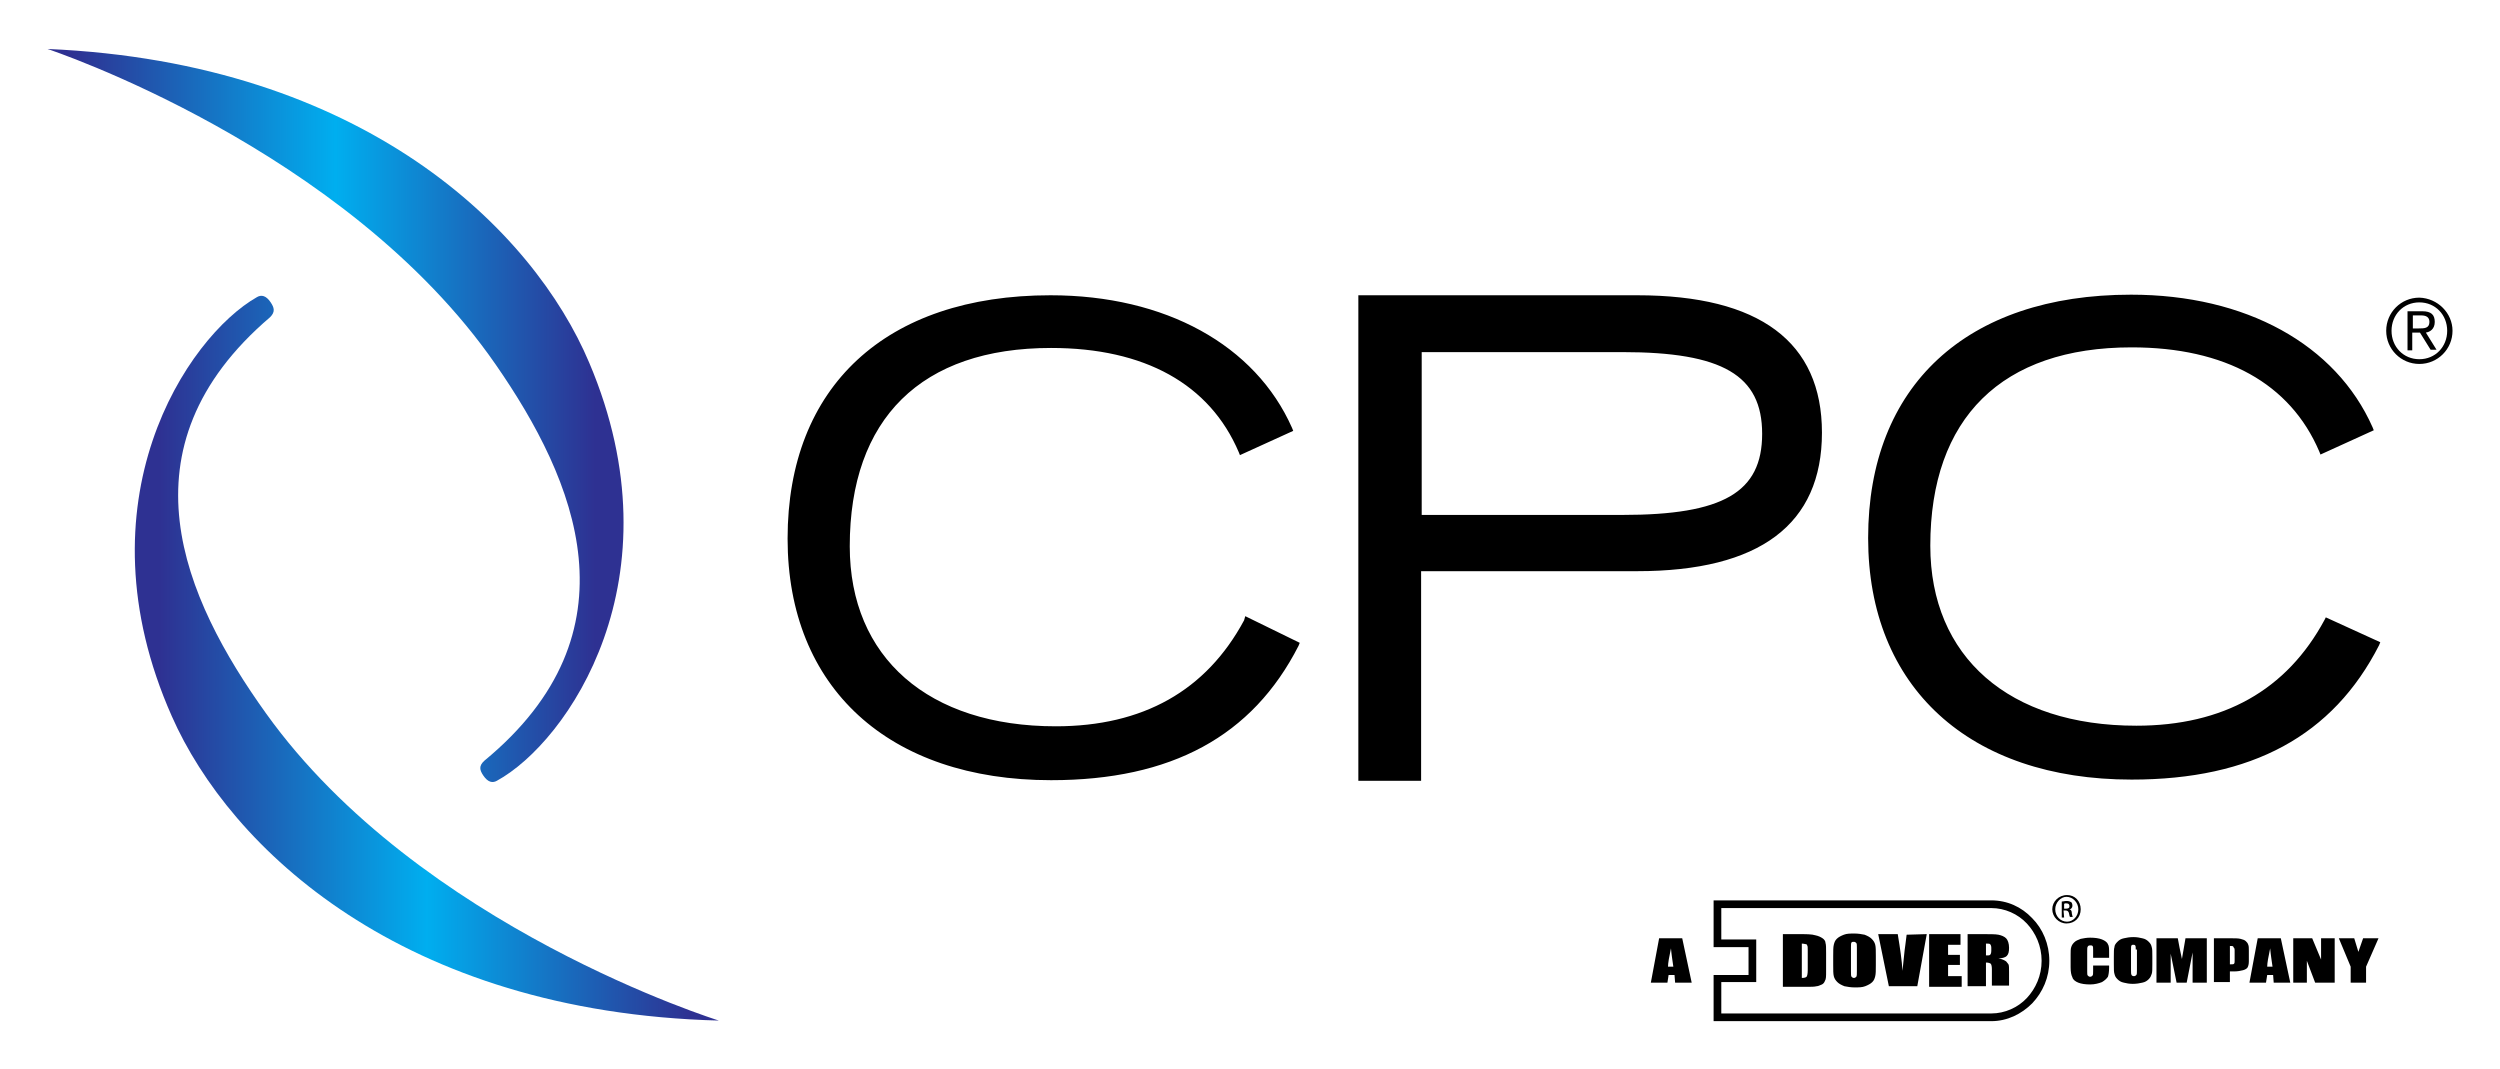
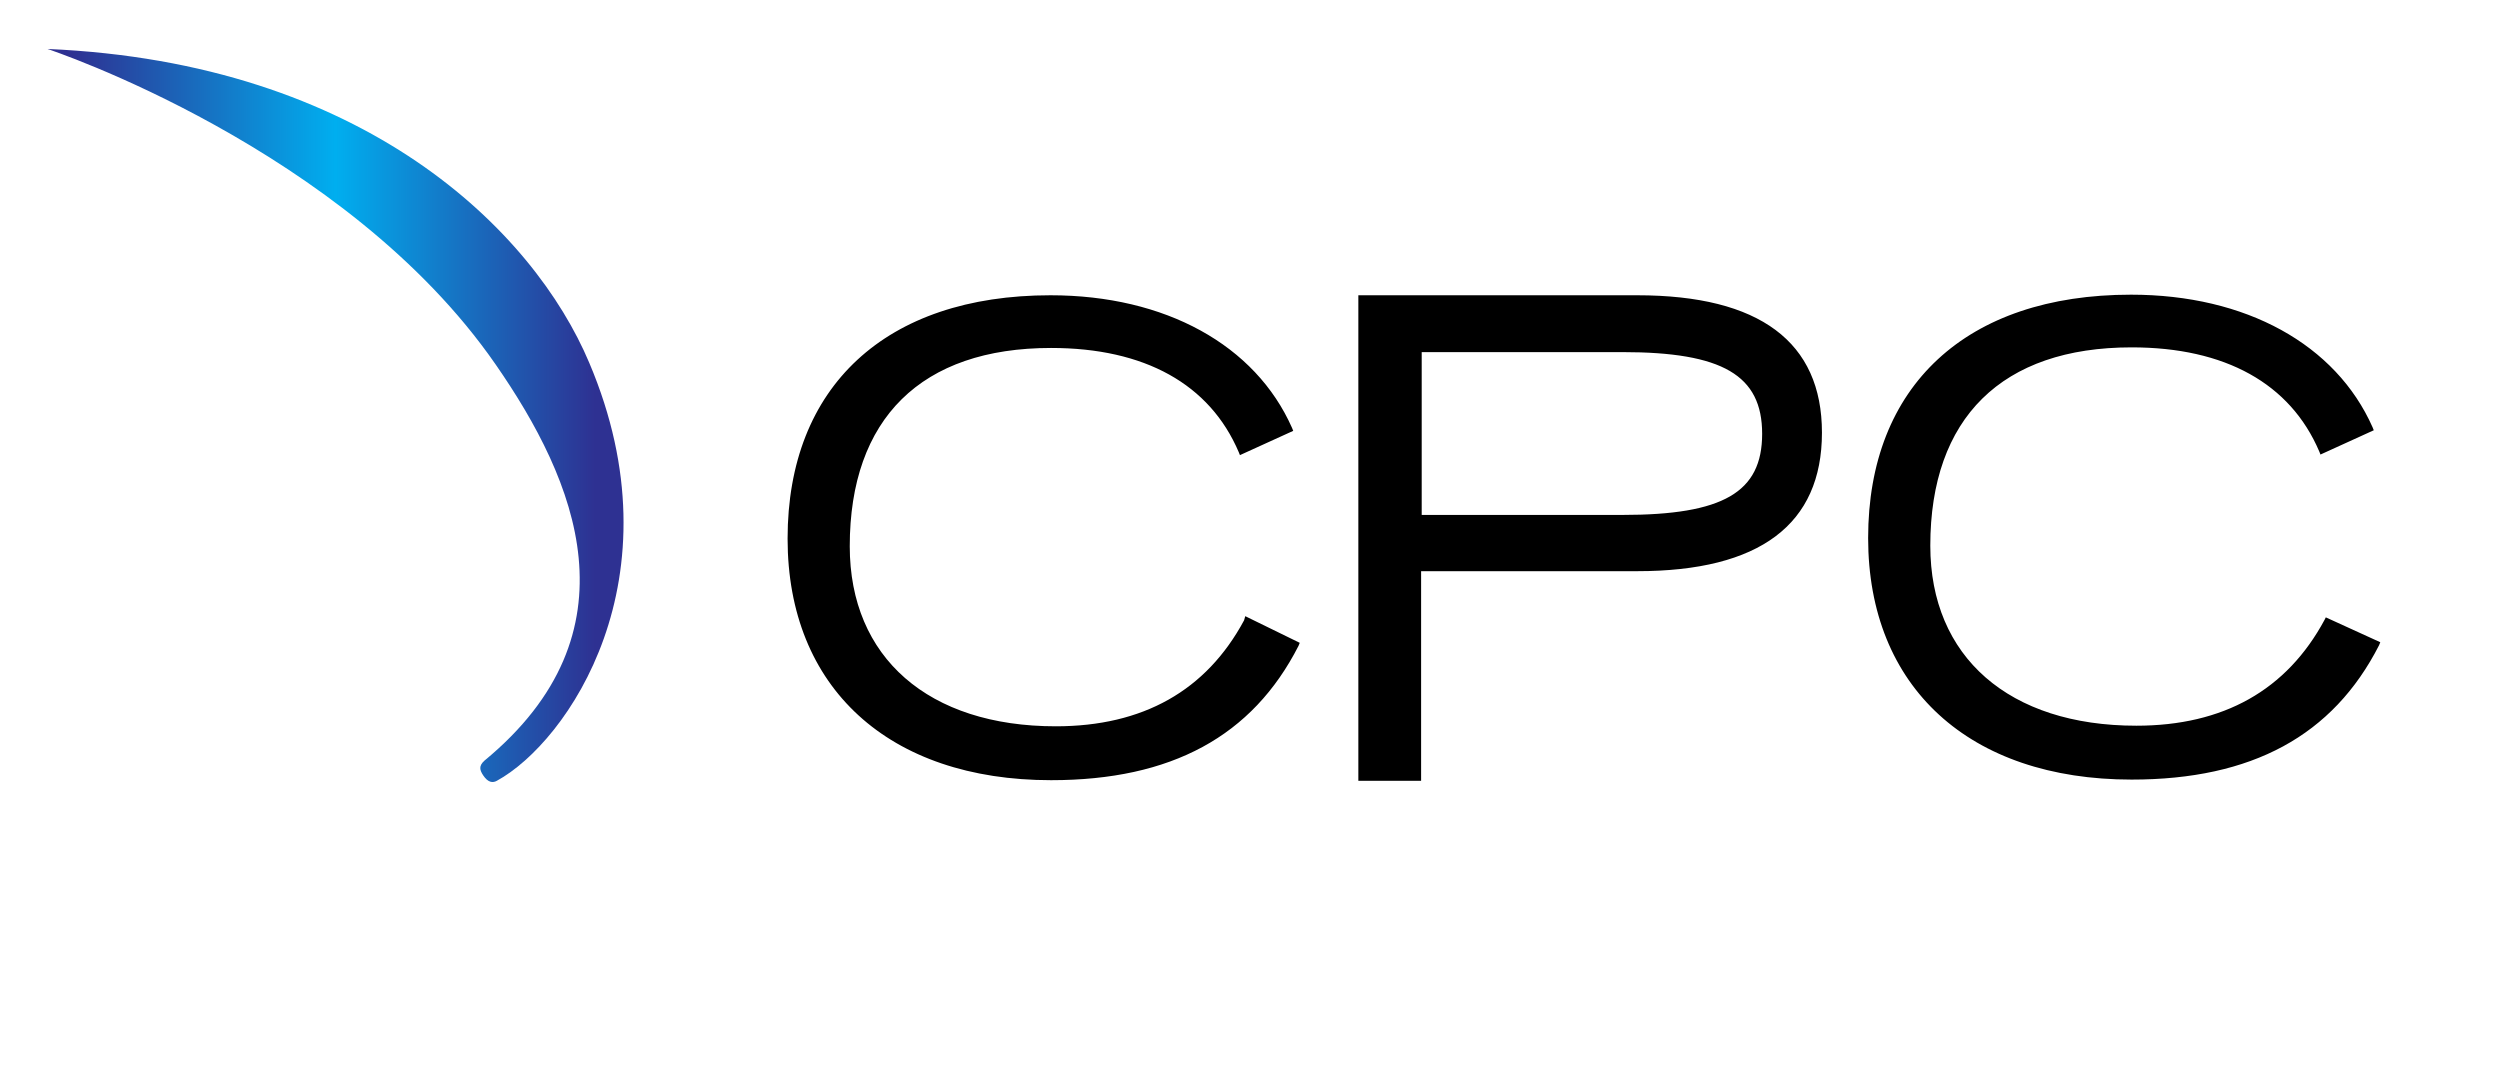
<svg xmlns="http://www.w3.org/2000/svg" role="img" viewBox="455.88 34.63 422.24 180.49">
  <title>Colder Products Co (member) logo</title>
  <style>svg {enable-background:new 463.9 42.9 406.2 164.2}</style>
  <linearGradient id="SVGID_1_" x1="478.645" x2="577.3" y1="145.794" y2="145.794" gradientUnits="userSpaceOnUse">
    <stop offset=".043" stop-color="#2e3192" />
    <stop offset=".5" stop-color="#00aeef" />
    <stop offset=".951" stop-color="#2e3192" />
  </linearGradient>
-   <path fill="url(#SVGID_1_)" d="M577.3 207c-53.6-1.4-82.6-29.2-92.4-51.4-16.1-36.3 2.6-64.1 14.4-70.8.7-.4 1.5-.3 2.3.9.6.9.8 1.6-.1 2.5-25.9 22.1-14.6 47.5-.7 66.9 25.9 36.2 76.5 51.9 76.5 51.9z" />
  <linearGradient id="SVGID_2_" x1="463.9" x2="561.194" y1="104.806" y2="104.806" gradientUnits="userSpaceOnUse">
    <stop offset=".043" stop-color="#2e3192" />
    <stop offset=".5" stop-color="#00aeef" />
    <stop offset=".951" stop-color="#2e3192" />
  </linearGradient>
  <path fill="url(#SVGID_2_)" d="M463.9 42.9c53.6 2.3 82.1 30.7 91.5 53 15.5 36.5-3.7 64.1-15.6 70.6-.7.4-1.5.3-2.3-.9-.6-.9-.8-1.6.2-2.5 26.3-21.7 15.5-47.3 1.9-66.9-25.4-36.7-75.7-53.3-75.7-53.3z" />
  <g>
    <path d="M732.4 84.5h-47.1v82h10.6v-35.4h36.5c20.7 0 31.2-7.9 31.2-23.4 0-15.3-10.5-23.2-31.2-23.2zM696 94.1h33.9c16.9 0 23.6 3.9 23.6 13.8s-6.6 13.7-23.6 13.7H696V94.1zm-30 45.3c-6.4 11.9-17.1 17.9-31.8 17.9-21.5 0-34.8-11.6-34.8-30.4 0-21.6 12.1-33.5 34-33.5 15.8 0 26.8 6.1 31.7 17.6l.2.5 9-4.1-.2-.5c-6.2-14-21.4-22.4-40.8-22.4-27.8 0-44.4 15.4-44.4 41.1 0 25.2 17.1 40.8 44.5 40.8 20.3 0 34-7.4 41.8-22.7l.2-.5-9.2-4.5-.2.7zm182.7-.5l-.2.4c-6.4 11.9-17.1 17.9-31.8 17.9-21.5 0-34.8-11.6-34.8-30.4 0-21.6 12.1-33.5 34-33.5 15.8 0 26.8 6.1 31.7 17.6l.2.5 9-4.1-.2-.5c-6.2-14-21.4-22.4-40.8-22.4-27.8 0-44.4 15.4-44.4 41.1 0 25.2 17.1 40.8 44.5 40.8 20.3 0 34-7.4 41.8-22.7l.2-.5-9.2-4.2z" />
  </g>
  <g>
-     <path d="M740 193.1l1.6 7.5h-2.8l-.1-1.3h-1l-.2 1.3h-2.8l1.4-7.5h3.9zm-1.5 4.8c-.1-.8-.3-1.9-.4-3.1-.3 1.4-.5 2.5-.5 3.1h.9zm119.1-4.8l-2.1 4.8v2.7h-2.6v-2.7l-2-4.8h2.6l.7 2.3.8-2.3h2.6zm-7.4 0v7.5h-3.3l-1.4-3.7v3.7h-2.3v-7.5h3.2l1.5 3.6v-3.6h2.3zm-10.5 4.8c-.1-.8-.3-1.9-.4-3.1-.3 1.4-.5 2.5-.5 3.1h.9zm1.4-4.8l1.6 7.5h-2.8l-.1-1.3h-1l-.2 1.3h-2.8l1.4-7.5h3.9zm-8.6 1.3v3.1h.2c.3 0 .4 0 .5-.1s.1-.3.1-.5v-1.8c0-.3-.1-.4-.2-.5 0-.2-.2-.2-.6-.2zm-2.7-1.3h2.8c.7 0 1.3 0 1.7.1s.7.2.9.4c.2.2.3.3.4.6.1.2.1.6.1 1v1.8c0 .5-.1.8-.2 1-.1.2-.4.4-.8.5-.4.1-.9.2-1.5.2h-.7v1.8h-2.7v-7.4zm-1.2 0v7.5h-2.4v-5.1l-1 5.1h-1.7l-1-4.9v4.9h-2.4v-7.5h3.6c.1.5.2 1 .3 1.6l.4 1.9.6-3.5h3.6zm-12 1.9c0-.3 0-.6-.1-.7s-.2-.1-.3-.1-.3 0-.3.1c-.1.1-.1.3-.1.7v3.5c0 .4 0 .7.1.8 0 .1.2.2.4.2s.3-.1.4-.2c.1-.1.1-.4.1-.8V195h-.2zm2.8 2.5c0 .8 0 1.3-.1 1.6s-.2.6-.5.9c-.3.3-.6.5-1.1.6-.4.1-1 .2-1.6.2s-1.1-.1-1.5-.2c-.5-.1-.8-.3-1.1-.6-.3-.3-.4-.5-.5-.9-.1-.3-.1-.8-.1-1.6v-1.3c0-.8 0-1.3.1-1.6 0-.3.2-.6.5-.9.3-.3.6-.5 1.1-.6.4-.1 1-.2 1.6-.2s1.1.1 1.5.2c.5.1.8.3 1.1.6.3.3.4.5.5.9.1.3.1.8.1 1.6v1.3zm-7.3-1.1h-2.7v-1.3c0-.4 0-.6-.1-.7s-.2-.1-.4-.1-.4.1-.4.2c-.1.1-.1.4-.1.7v3.5c0 .4 0 .6.1.7s.2.2.4.2.3-.1.4-.2c.1-.1.1-.4.1-.8v-.9h2.7v.3c0 .8-.1 1.3-.2 1.6-.2.3-.5.6-1 .9-.5.2-1.2.4-2 .4s-1.5-.1-2-.3-.9-.5-1-.9c-.2-.4-.3-.9-.3-1.7v-2.2c0-.5 0-.9.1-1.2s.2-.5.5-.8c.3-.3.6-.4 1.1-.6.5-.1 1-.2 1.6-.2.8 0 1.5.1 2 .3s.9.5 1 .8c.2.3.2.8.2 1.5v.8zm-66.8-9.7h46.9c2.7 0 5.1 1.1 6.9 3 1.8 1.8 2.9 4.4 2.9 7.2s-1.1 5.3-2.9 7.2c-1.8 1.8-4.2 3-6.9 3h-46.9v-7.8h5.9v-4.7h-5.9v-7.9zm1.3 1.3v5.3h5.9v7.2h-5.9v5.3h45.6c2.3 0 4.5-1 6-2.6s2.5-3.8 2.5-6.3-1-4.7-2.5-6.3-3.7-2.6-6-2.6h-45.6zm10.4 4.4h2.4c1.5 0 2.5 0 3.1.2.5.1.9.3 1.2.5.3.2.5.5.5.8.1.3.1.8.1 1.7v3.1c0 .8 0 1.3-.2 1.6-.1.3-.3.5-.5.6-.3.1-.6.3-.9.3-.4.1-.9.1-1.7.1h-4v-8.9zm3.2 1.6v5.8c.5 0 .7-.1.8-.2s.2-.5.2-1.1v-3.4c0-.4 0-.7-.1-.8 0-.1-.1-.2-.2-.2s-.4-.1-.7-.1zm12.5 3.6c0 .9 0 1.5-.1 1.9s-.2.7-.5 1c-.3.3-.7.5-1.2.7s-1.1.2-1.8.2c-.6 0-1.2-.1-1.7-.2-.5-.2-.9-.4-1.2-.7-.3-.3-.5-.6-.6-1s-.1-1-.1-1.9v-1.5c0-.9 0-1.5.1-1.9s.2-.7.5-1c.3-.3.7-.5 1.2-.7s1.1-.2 1.8-.2c.6 0 1.2.1 1.7.2.5.2.9.4 1.2.7.3.3.5.6.6 1s.1 1 .1 1.9v1.5zm-3.2-2.9c0-.4 0-.7-.1-.8s-.2-.2-.4-.2-.3 0-.4.1c-.1.1-.1.4-.1.8v4.1c0 .5 0 .8.1.9s.2.2.4.2.3-.1.4-.2c.1-.1.1-.5.1-1v-3.9zm11.8-2.3l-1.6 8.8h-4.8l-1.8-8.8h3.3c.4 2.4.7 4.5.8 6.2.2-1.7.3-3.2.5-4.5l.2-1.6 3.4-.1zm.5 0h5.2v1.8h-2.1v1.7h2v1.7h-2v1.9h2.3v1.8h-5.5v-8.9h.1zm6.4 0h2.2c1.5 0 2.5 0 3 .1s1 .3 1.3.6c.3.3.5.9.5 1.6s-.1 1.1-.4 1.4c-.2.2-.7.4-1.4.4.6.1 1 .3 1.3.5.2.2.3.4.4.5.1.2.1.6.1 1.3v2.3h-2.9v-2.8c0-.5-.1-.8-.2-.9-.1-.1-.4-.2-.8-.2v4h-3.1v-8.8zm3.1 1.6v2c.4 0 .6 0 .7-.1s.2-.3.2-.7v-.5c0-.3-.1-.5-.2-.6-.1-.1-.3-.1-.7-.1zm13.6-7.9c-1 0-1.9 1-1.9 2.1 0 1.2.9 2.1 2 2.1 1 0 1.9-.9 1.9-2.1 0-1.1-.9-2.1-2-2.1zm.1-.3c1.3 0 2.3 1 2.3 2.4s-1 2.4-2.4 2.4c-1.3 0-2.4-1.1-2.4-2.4s1.1-2.4 2.5-2.4zm-.5 2.3h.3c.4 0 .6-.1.6-.4s-.1-.5-.6-.5c-.1 0-.2 0-.3.1v.8zm0 1.5h-.4v-2.7c.2 0 .5-.1.8-.1.4 0 .6.1.8.2.1.1.2.3.2.6s-.2.6-.5.6c.3.1.4.3.4.7.1.4.1.6.2.6h-.5c-.1-.1-.1-.3-.2-.7-.1-.3-.3-.4-.6-.4h-.3l.1 1.2z" />
-   </g>
+     </g>
  <g>
-     <path d="M870.1 90.5c0 3.1-2.5 5.6-5.6 5.6s-5.6-2.5-5.6-5.6c0-3.1 2.5-5.6 5.6-5.6 3.1.1 5.6 2.6 5.6 5.6zm-.9 0c0-2.7-2-4.8-4.7-4.8s-4.7 2.1-4.7 4.8 2 4.8 4.7 4.8 4.7-2.1 4.7-4.8zm-5.8 3.3h-.9v-6.6h2.5c1.5 0 2.1.6 2.1 1.8 0 1.2-.8 1.7-1.5 1.8l1.8 2.9h-1l-1.8-2.9h-1.3v3h.1zm1-3.7c.9 0 1.8 0 1.8-1.1 0-.9-.7-1.1-1.4-1.1h-1.4v2.2h1z" />
-   </g>
+     </g>
</svg>